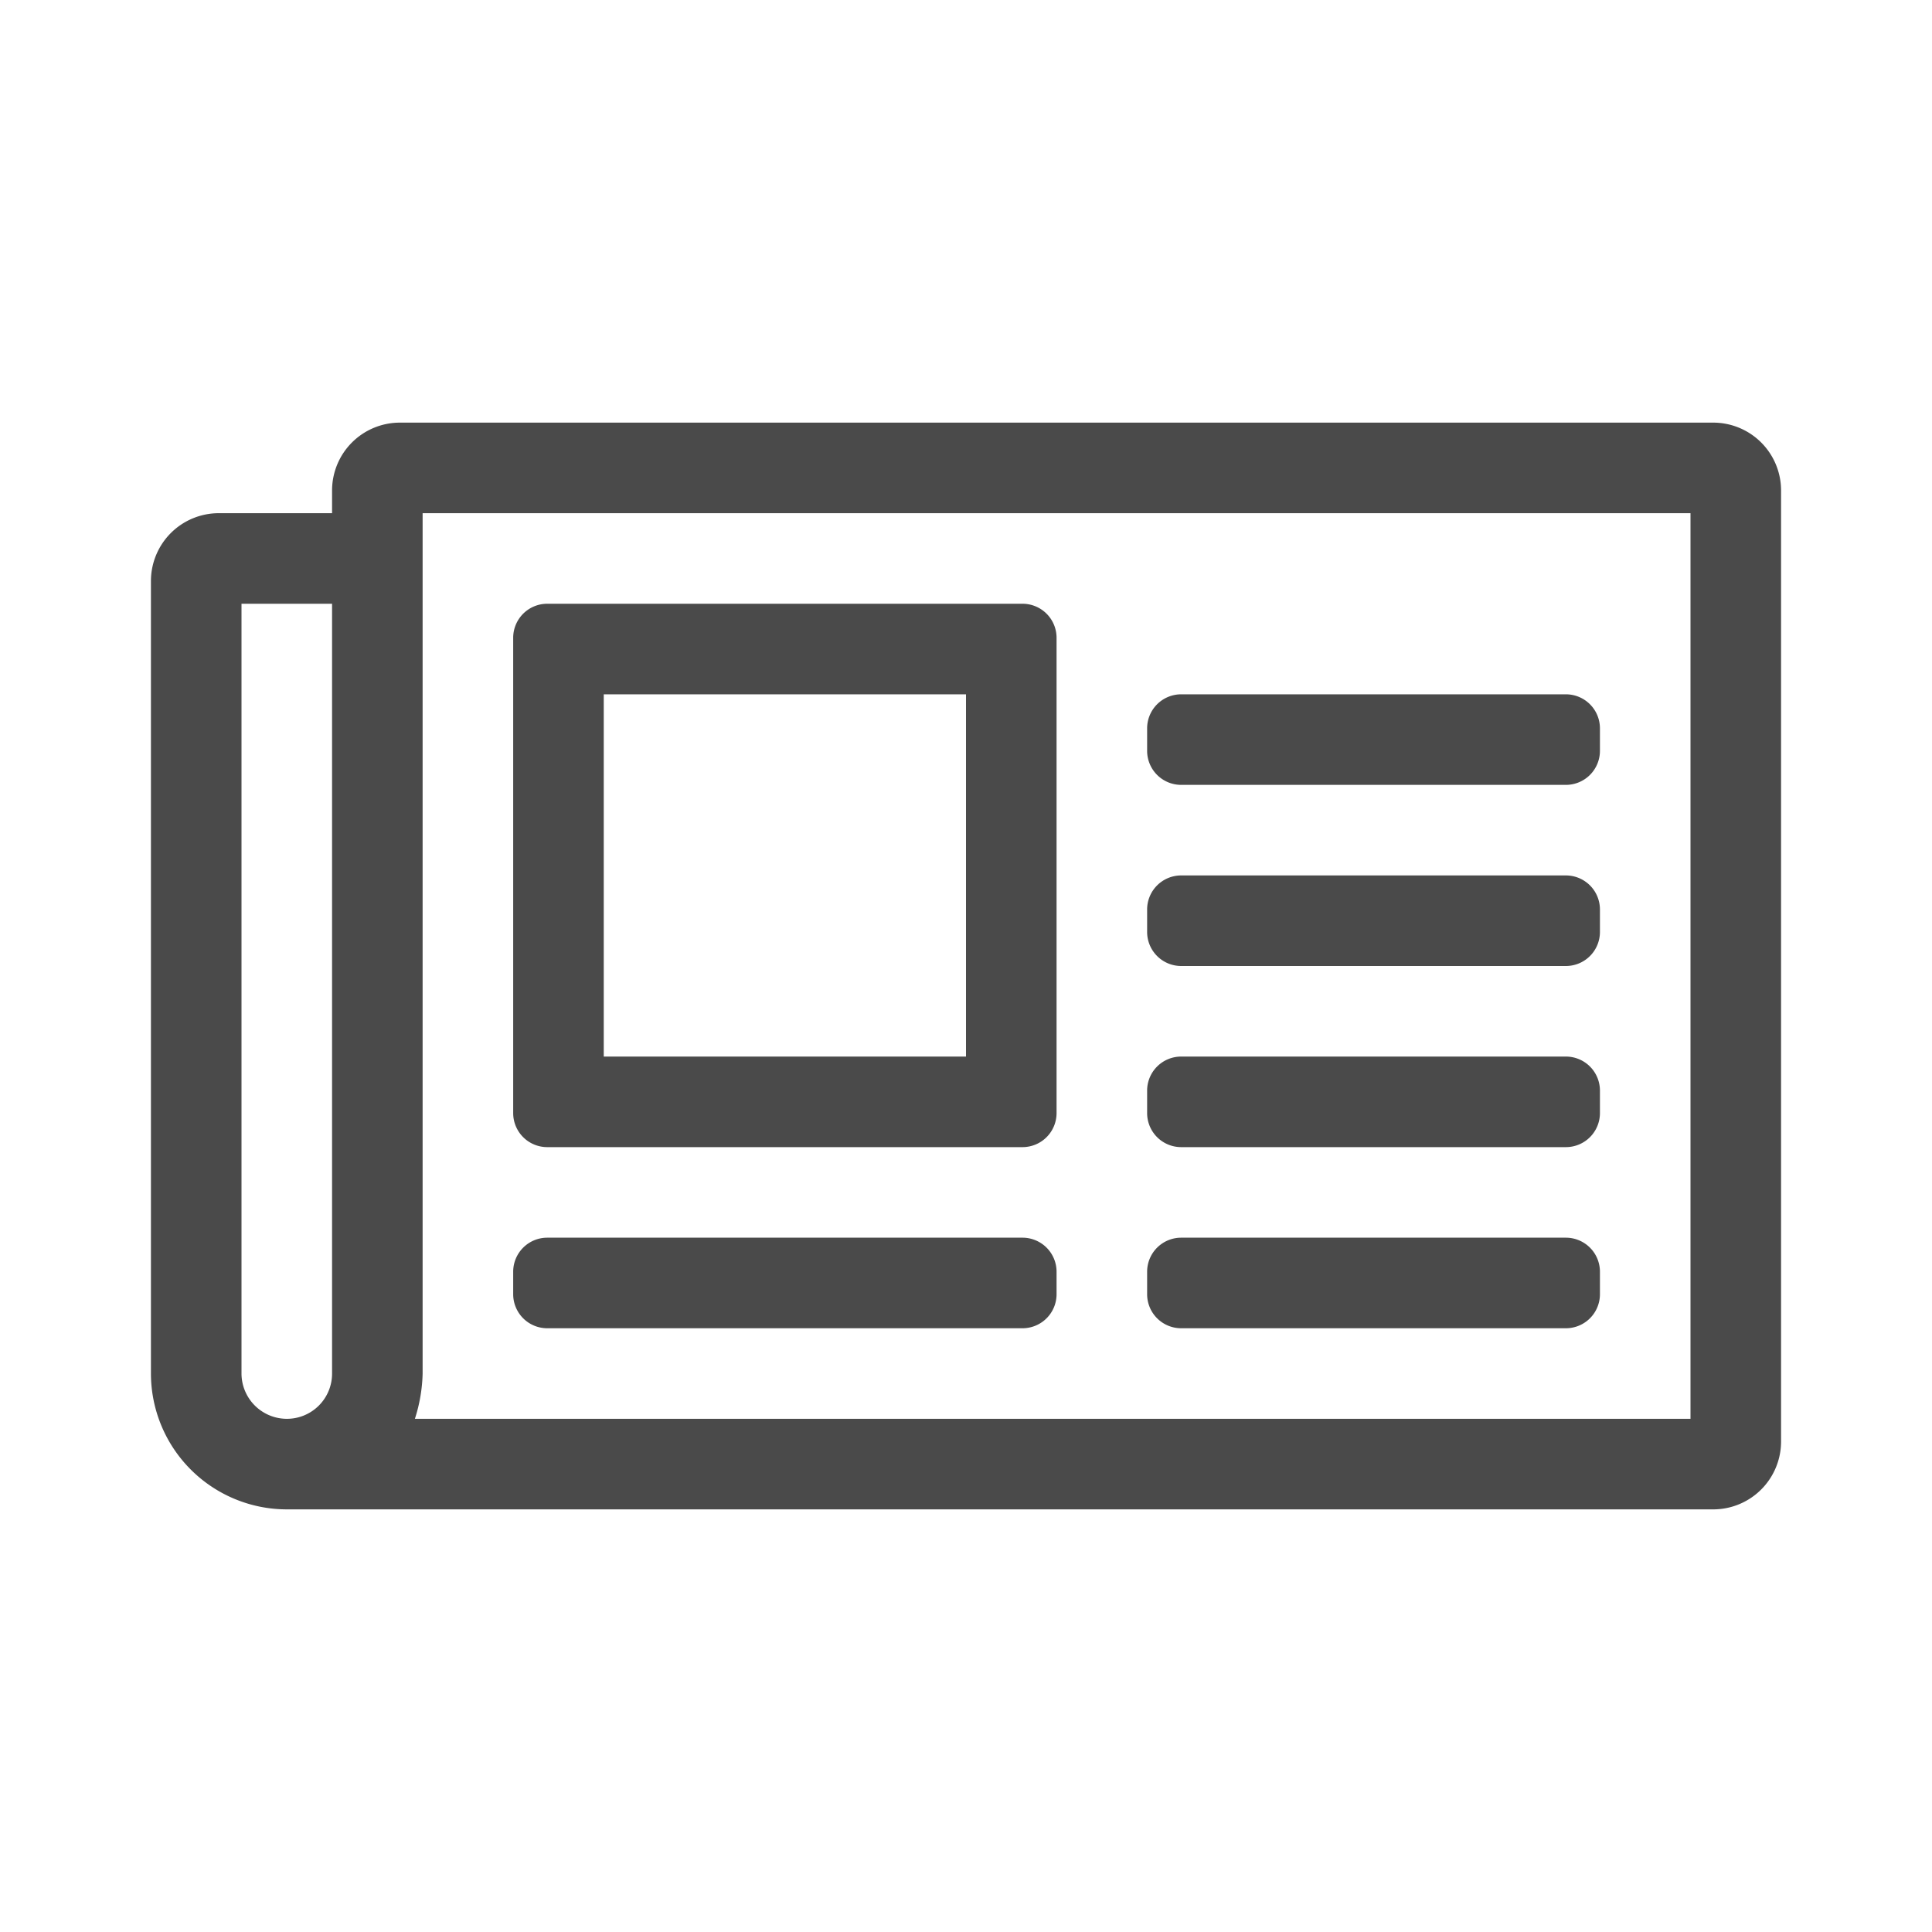
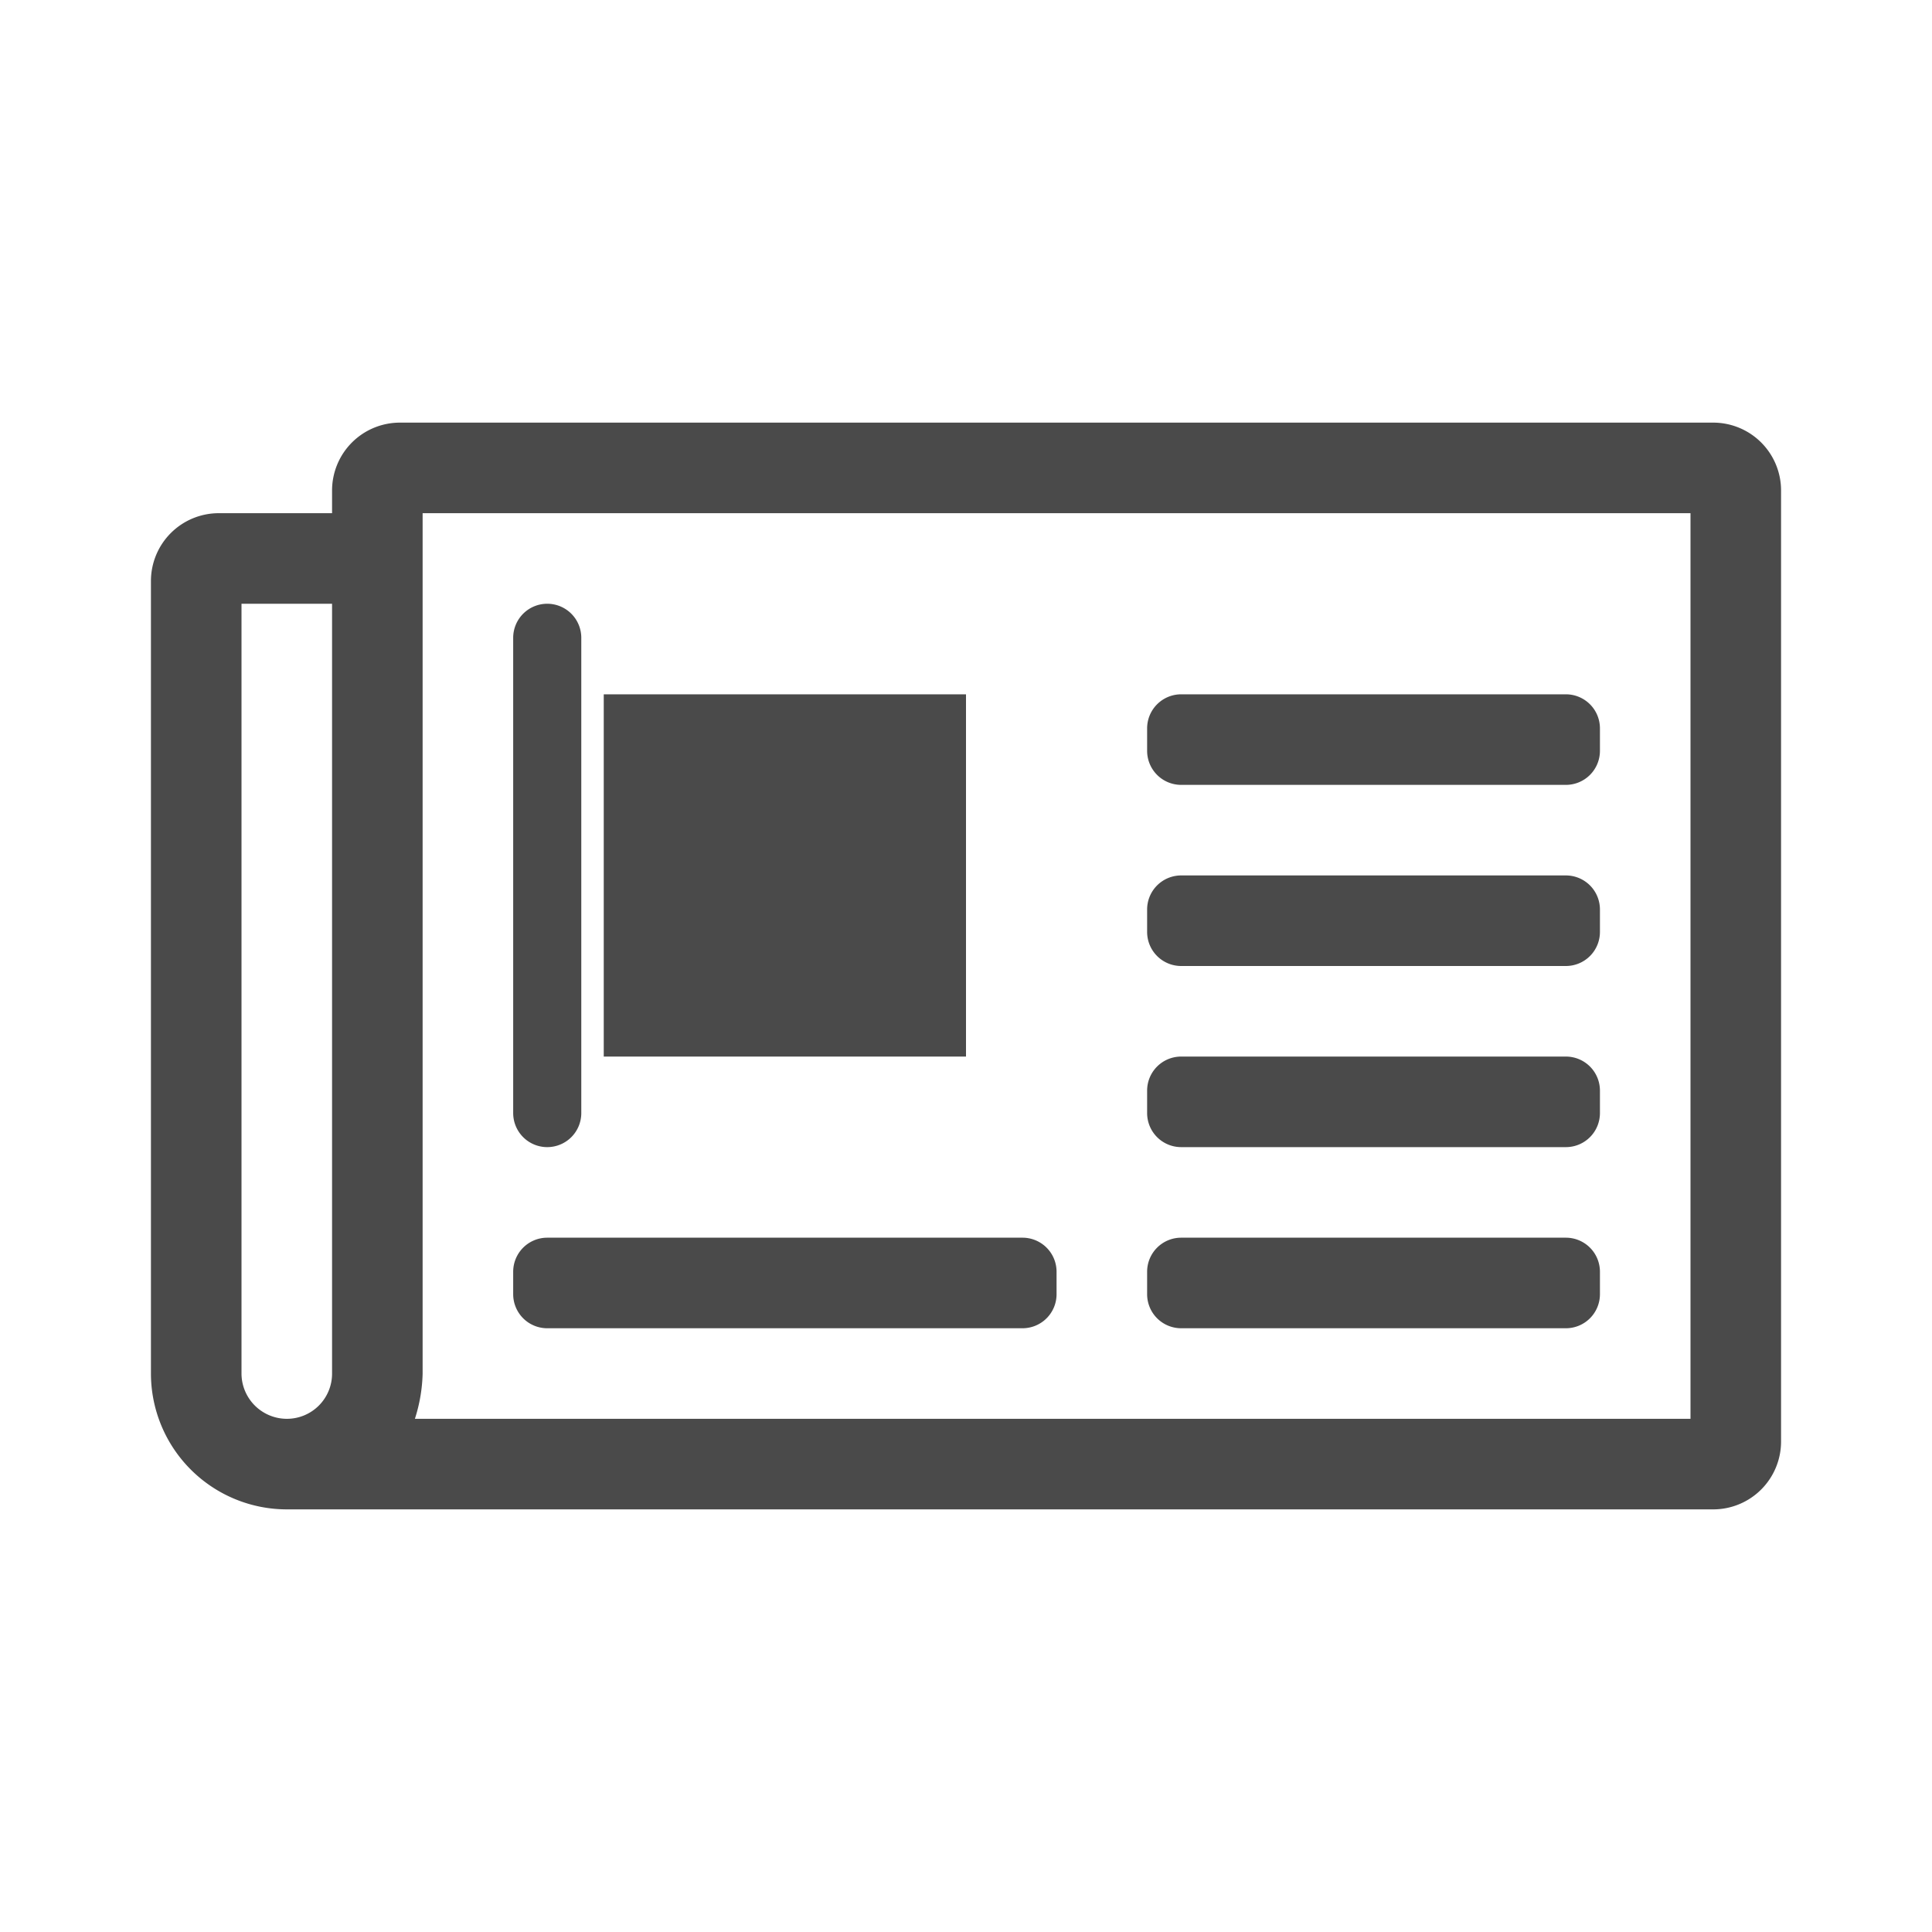
<svg xmlns="http://www.w3.org/2000/svg" id="Laag_1" data-name="Laag 1" viewBox="0 0 80 80">
  <defs>
    <style>.cls-1{fill:#4a4a4a;}</style>
  </defs>
  <title>nieuwsbrief</title>
-   <path class="cls-1" d="M73.75,20.31V59.69a2.81,2.81,0,0,1-2.81,2.81H11.88a5.63,5.63,0,0,1-5.63-5.62V24.06a2.81,2.81,0,0,1,2.81-2.81h4.69v-.94a2.81,2.81,0,0,1,2.81-2.81H70.94A2.81,2.81,0,0,1,73.75,20.31ZM11.88,58.75a1.87,1.87,0,0,0,1.87-1.87V25H10V56.88A1.88,1.88,0,0,0,11.88,58.75ZM70,21.25H17.5V56.88h0a6.61,6.61,0,0,1-.32,1.87H70ZM21.25,46.09V26.41A1.41,1.41,0,0,1,22.66,25H42.34a1.41,1.41,0,0,1,1.41,1.41V46.09a1.41,1.41,0,0,1-1.41,1.41H22.66A1.41,1.41,0,0,1,21.25,46.09Zm0,6.57a1.41,1.41,0,0,1,1.41-1.41H42.34a1.41,1.41,0,0,1,1.41,1.41v.93A1.41,1.41,0,0,1,42.34,55H22.66a1.41,1.41,0,0,1-1.41-1.41ZM25,43.75H40v-15H25ZM47.5,30.16a1.41,1.41,0,0,1,1.41-1.41H64.84a1.41,1.41,0,0,1,1.41,1.41v.93a1.41,1.41,0,0,1-1.41,1.41H48.91a1.41,1.41,0,0,1-1.41-1.41Zm0,7.5a1.41,1.41,0,0,1,1.41-1.41H64.84a1.41,1.41,0,0,1,1.41,1.41v.93A1.41,1.41,0,0,1,64.84,40H48.91a1.41,1.41,0,0,1-1.41-1.41Zm0,7.5a1.41,1.41,0,0,1,1.41-1.41H64.84a1.41,1.41,0,0,1,1.41,1.41v.93a1.41,1.41,0,0,1-1.41,1.41H48.91a1.41,1.41,0,0,1-1.41-1.41Zm0,7.5a1.41,1.41,0,0,1,1.41-1.41H64.84a1.41,1.41,0,0,1,1.41,1.41v.93A1.41,1.41,0,0,1,64.84,55H48.91a1.41,1.41,0,0,1-1.41-1.41Z" />
+   <path class="cls-1" d="M73.75,20.31V59.69a2.81,2.81,0,0,1-2.81,2.81H11.88a5.63,5.63,0,0,1-5.63-5.62V24.06a2.81,2.81,0,0,1,2.81-2.81h4.69v-.94a2.81,2.81,0,0,1,2.81-2.81H70.94A2.81,2.81,0,0,1,73.75,20.31ZM11.88,58.75a1.87,1.87,0,0,0,1.87-1.87V25H10V56.88A1.88,1.88,0,0,0,11.88,58.75ZM70,21.25H17.5V56.88h0a6.61,6.61,0,0,1-.32,1.87H70ZM21.25,46.09V26.41A1.41,1.41,0,0,1,22.66,25a1.41,1.41,0,0,1,1.41,1.41V46.09a1.41,1.41,0,0,1-1.41,1.41H22.66A1.41,1.41,0,0,1,21.25,46.09Zm0,6.57a1.41,1.41,0,0,1,1.41-1.41H42.34a1.41,1.41,0,0,1,1.41,1.41v.93A1.41,1.41,0,0,1,42.34,55H22.66a1.41,1.41,0,0,1-1.41-1.41ZM25,43.75H40v-15H25ZM47.5,30.16a1.41,1.41,0,0,1,1.41-1.41H64.84a1.41,1.41,0,0,1,1.41,1.41v.93a1.41,1.41,0,0,1-1.41,1.41H48.91a1.41,1.41,0,0,1-1.41-1.41Zm0,7.5a1.41,1.41,0,0,1,1.41-1.41H64.84a1.41,1.41,0,0,1,1.41,1.41v.93A1.41,1.41,0,0,1,64.84,40H48.91a1.41,1.41,0,0,1-1.41-1.41Zm0,7.5a1.41,1.41,0,0,1,1.41-1.41H64.84a1.41,1.41,0,0,1,1.41,1.41v.93a1.41,1.41,0,0,1-1.41,1.41H48.91a1.41,1.41,0,0,1-1.41-1.41Zm0,7.5a1.41,1.41,0,0,1,1.41-1.41H64.84a1.41,1.41,0,0,1,1.41,1.41v.93A1.41,1.41,0,0,1,64.84,55H48.91a1.41,1.41,0,0,1-1.41-1.41Z" />
</svg>